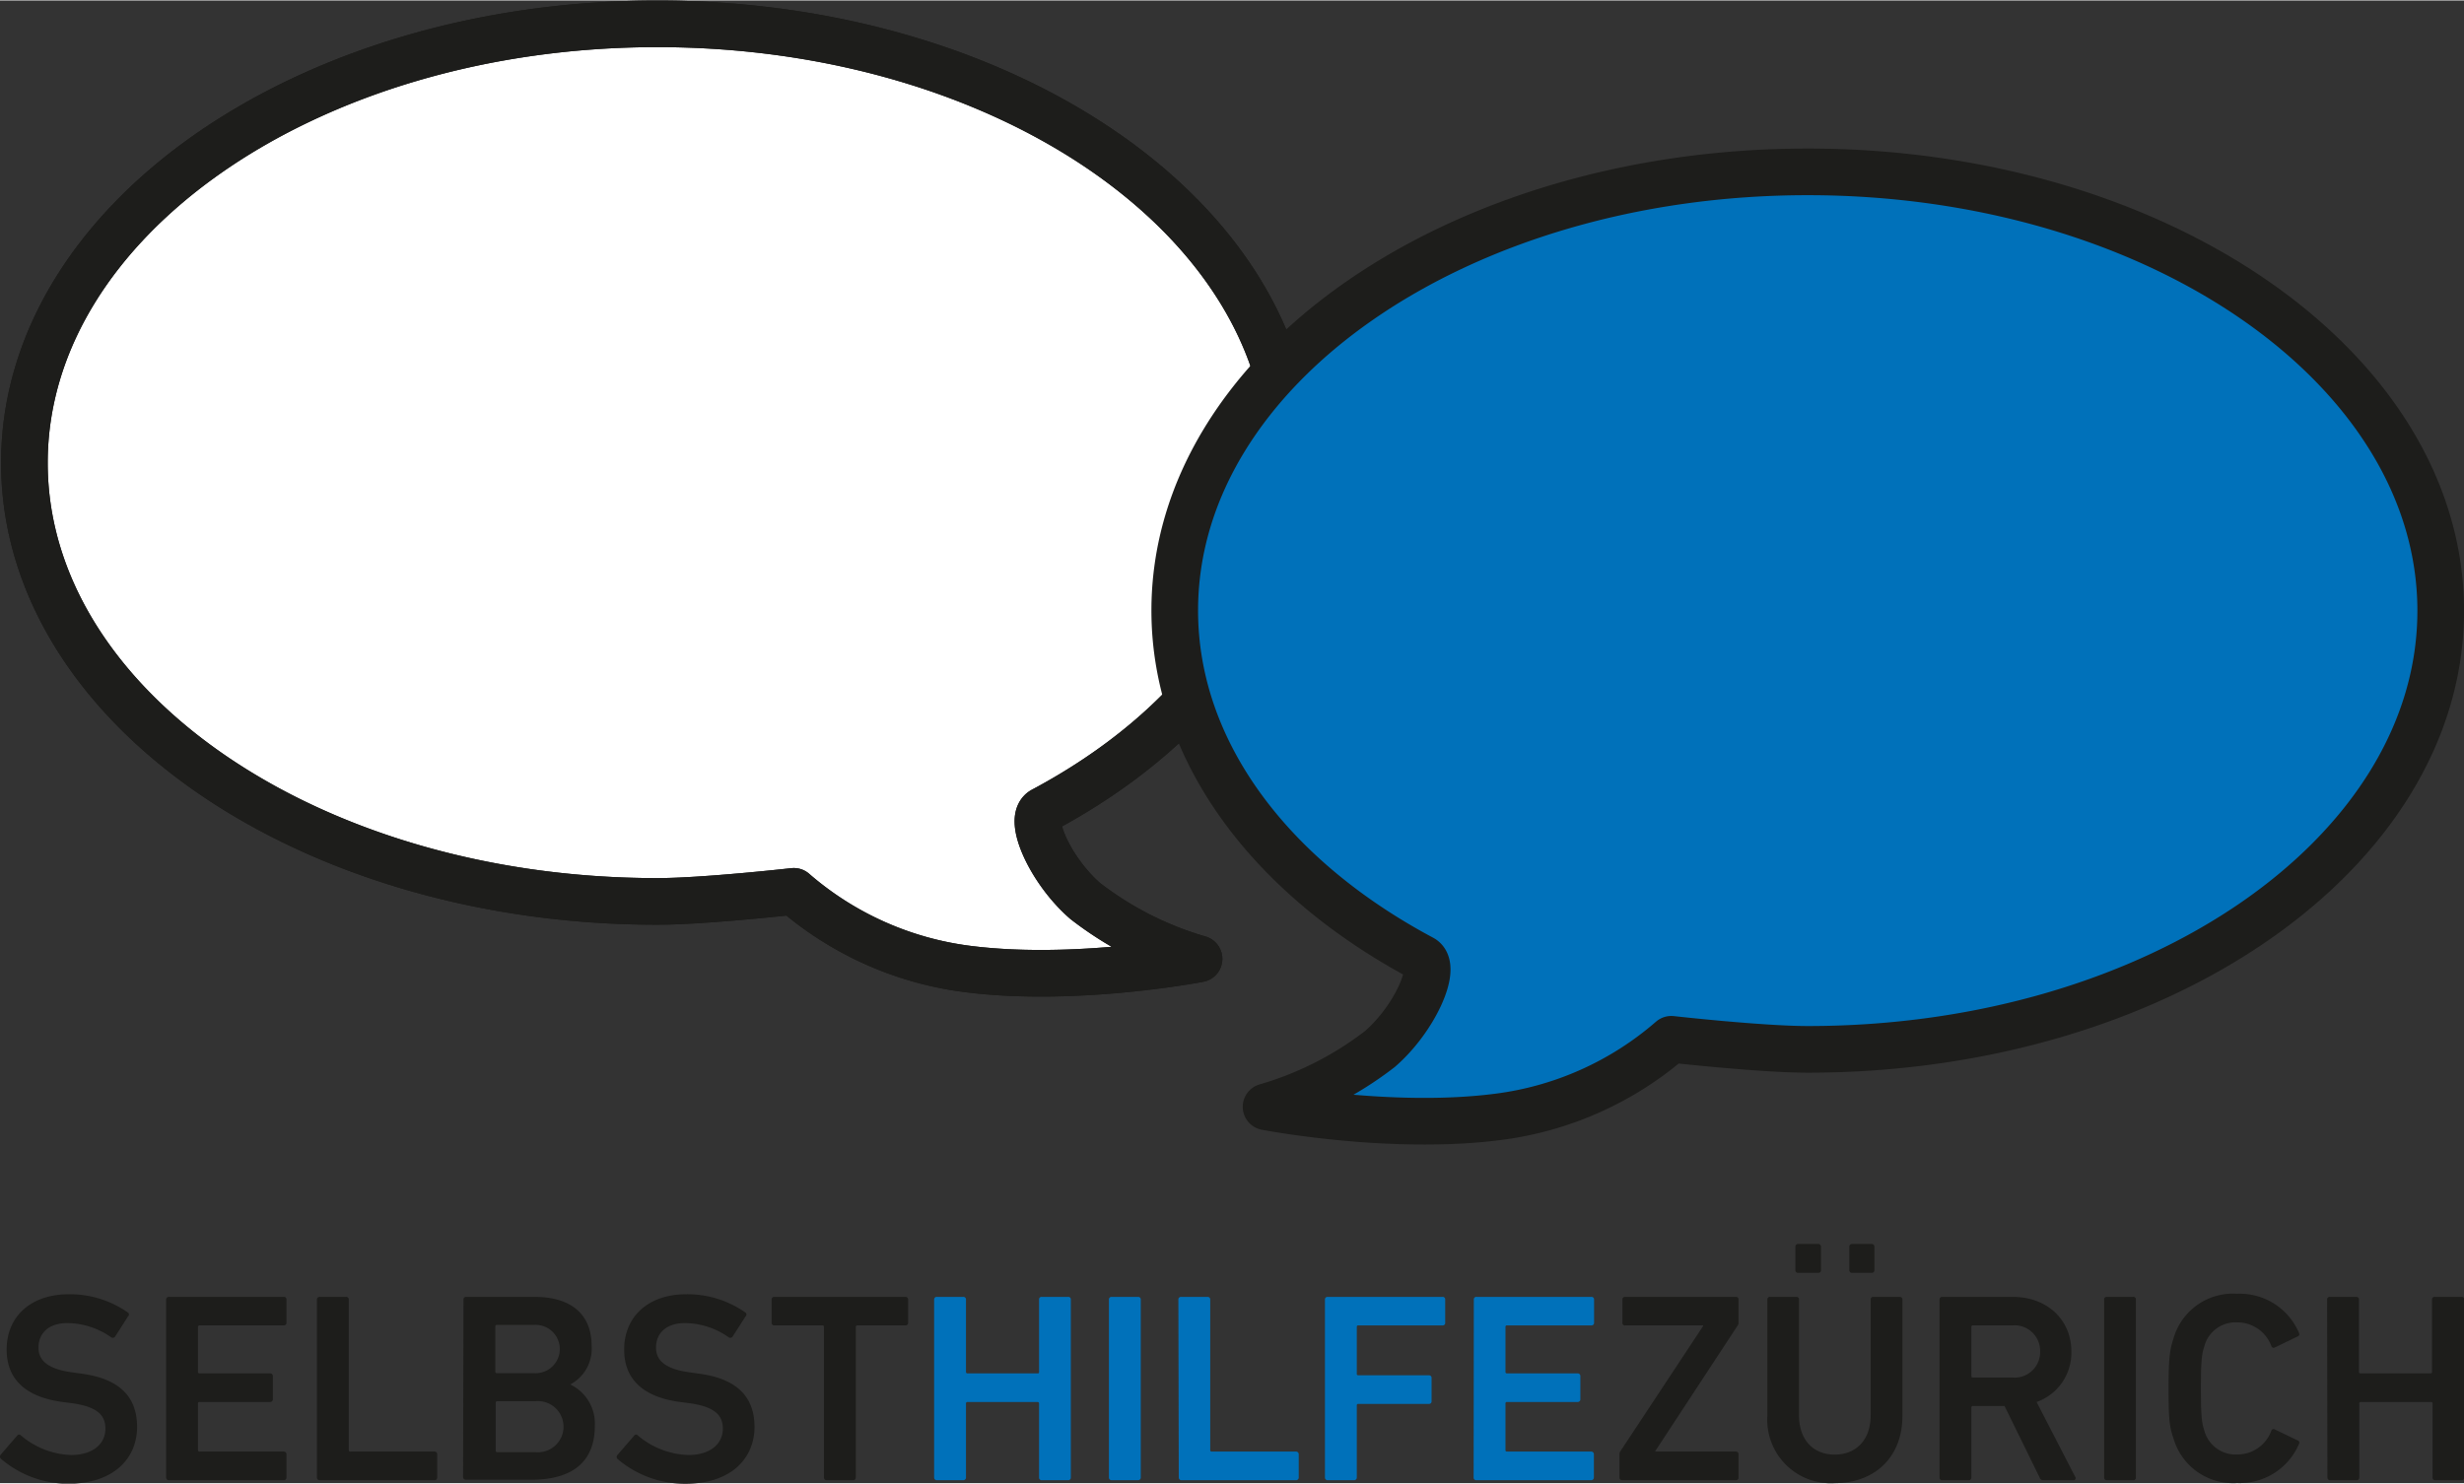
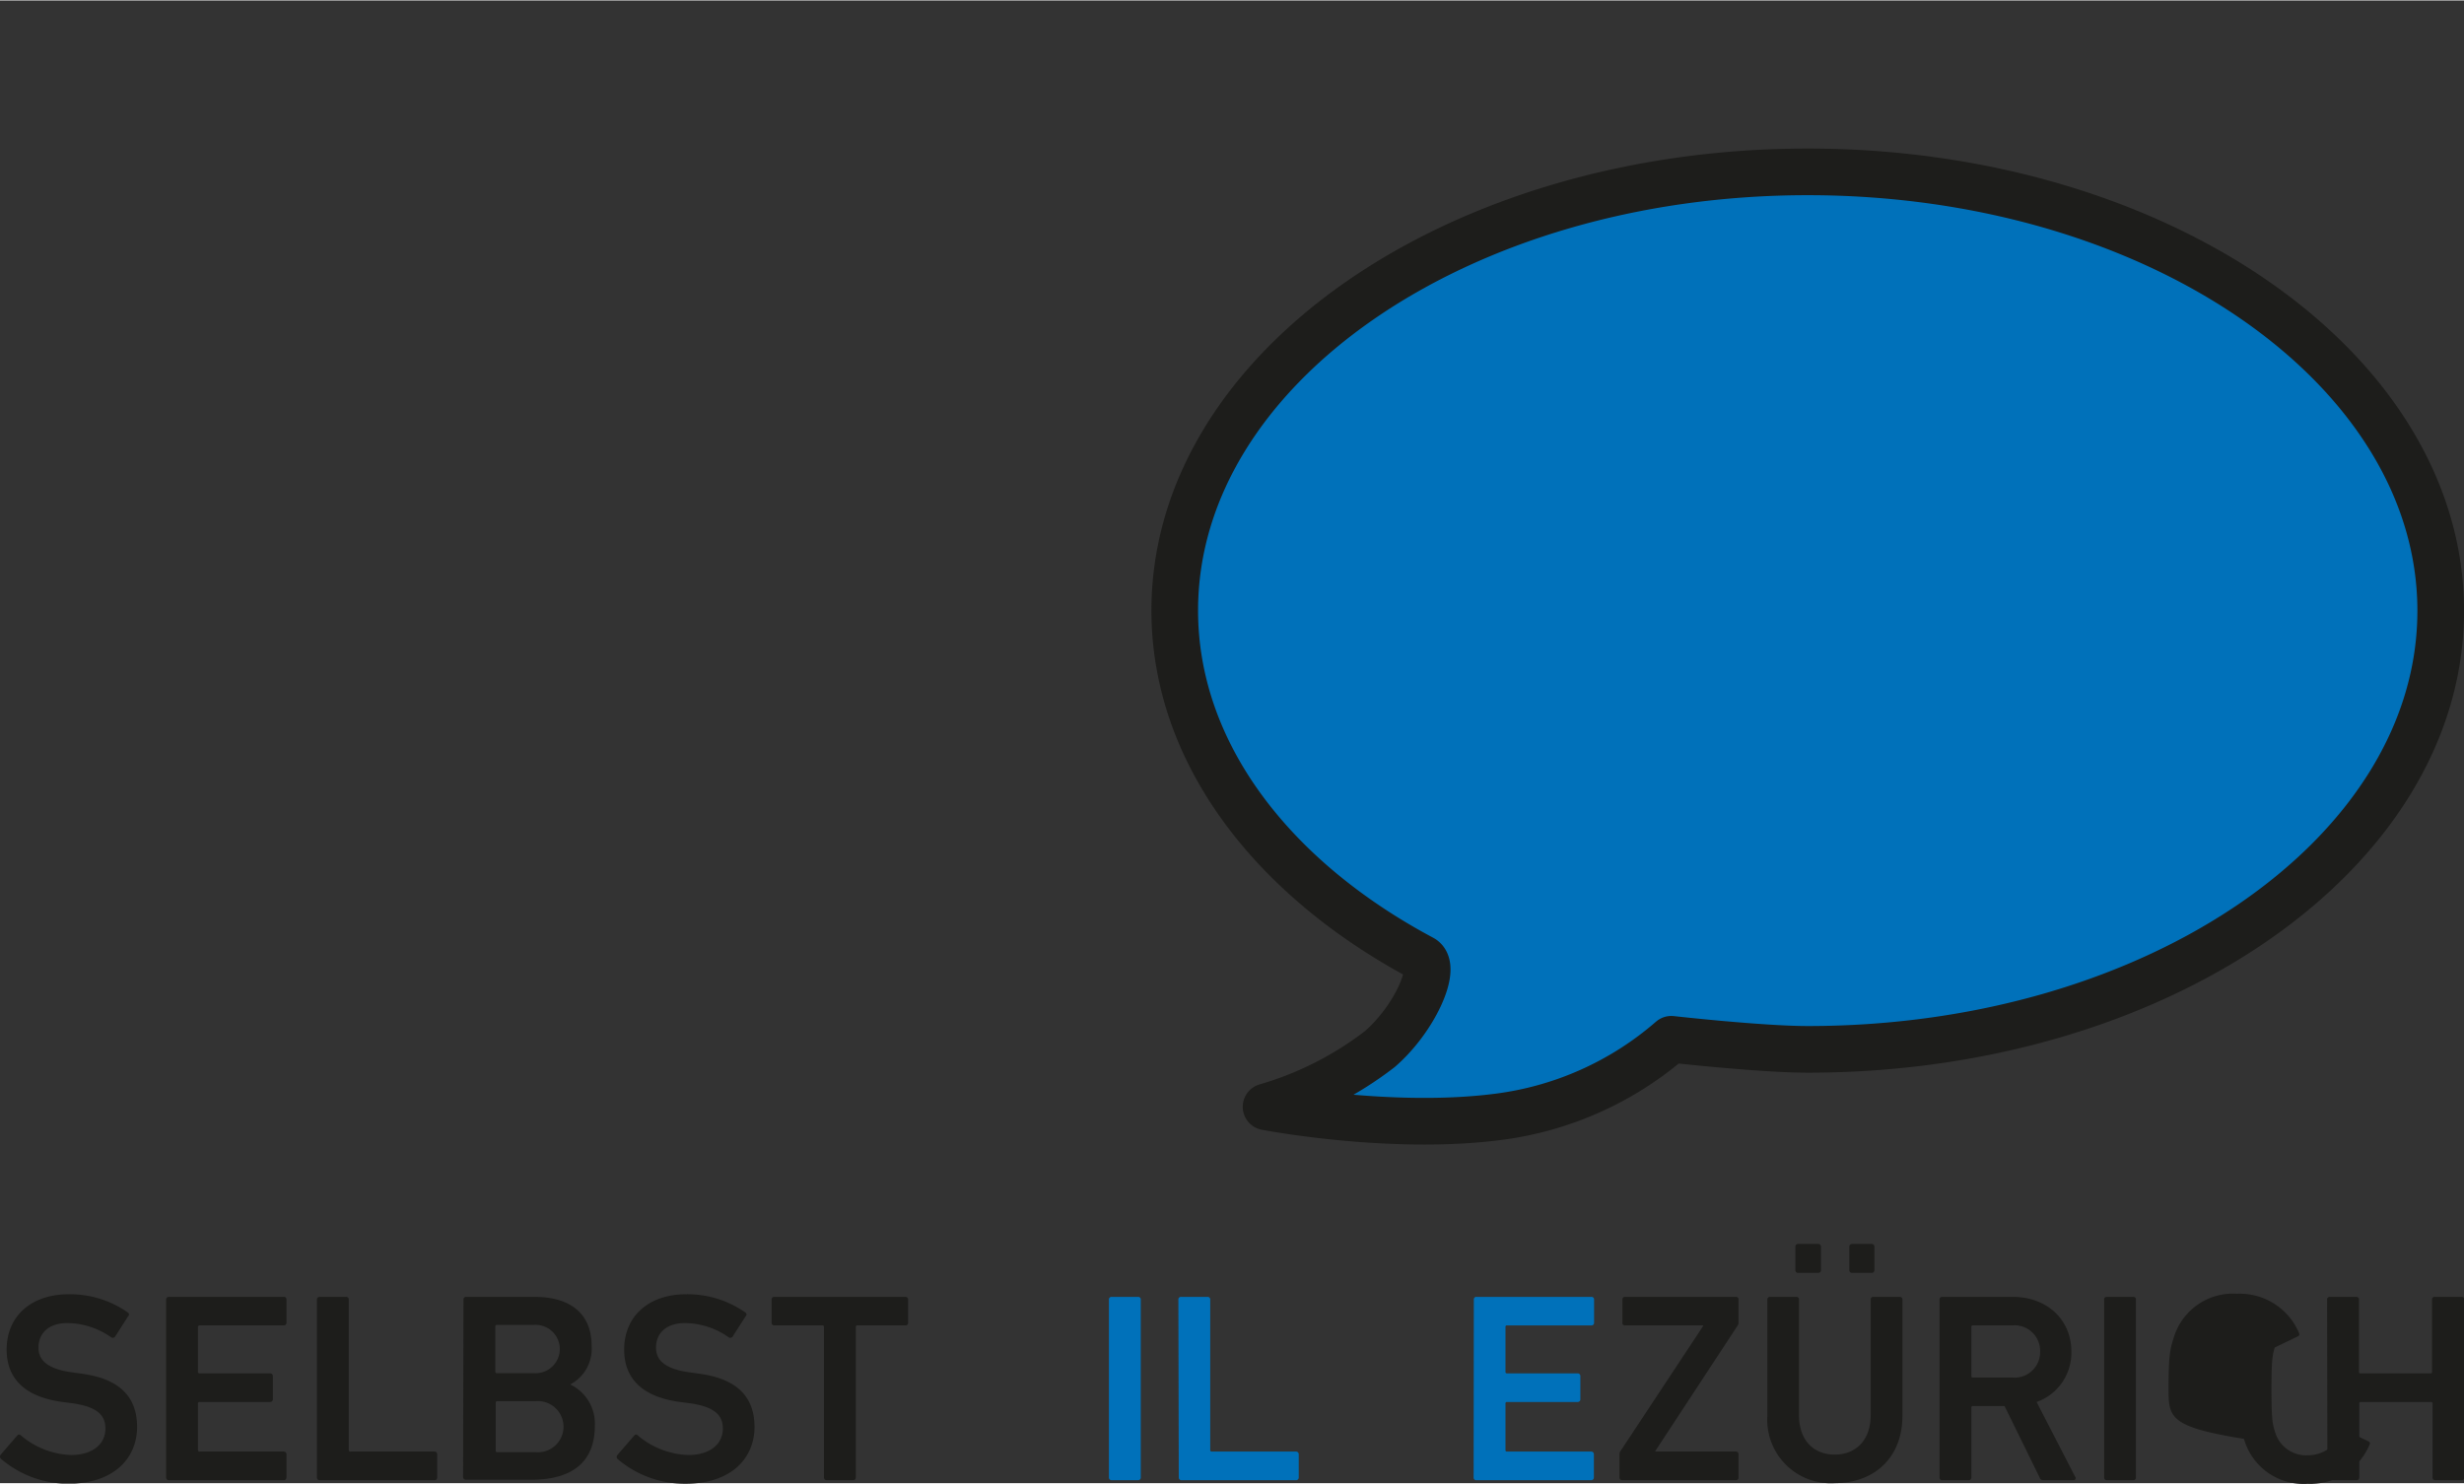
<svg xmlns="http://www.w3.org/2000/svg" id="Layer_1" data-name="Layer 1" width="900px" height="542px" viewBox="0 0 244.44 147.12">
  <rect x="0" y="0" width="244.44" height="147.12" fill="#333333" stroke="none" />
-   <path d="M160.8,47.11c0,14.06-9.61,26.56-24.54,34.52-1.57.83.73,6,4.18,9a33.77,33.77,0,0,0,11.3,5.75s-12.29,2.38-23,1a32.51,32.51,0,0,1-17.2-7.7s-8.89,1-13.54,1c-34.68,0-62.79-19.48-62.79-43.52S63.33,3.6,98,3.6,160.8,23.08,160.8,47.11Z" transform="translate(-32.79 -1.28)" style="fill:#fff;stroke:#1d1d1b;stroke-linecap:round;stroke-linejoin:round;stroke-width:4.628px" />
-   <path d="M160.8,47.11c0,14.06-9.61,26.56-24.54,34.52-1.57.83.73,6,4.18,9a33.77,33.77,0,0,0,11.3,5.75s-12.29,2.38-23,1a32.51,32.51,0,0,1-17.2-7.7s-8.89,1-13.54,1c-34.68,0-62.79-19.48-62.79-43.52S63.33,3.6,98,3.6,160.8,23.08,160.8,47.11Z" transform="translate(-32.79 -1.28)" style="fill:none;stroke:#1d1d1b;stroke-linecap:round;stroke-linejoin:round;stroke-width:4.628px" />
  <path d="M149.33,61.81c0,14.06,9.62,26.56,24.54,34.51,1.57.84-.72,6-4.18,9a33.87,33.87,0,0,1-11.3,5.74s12.29,2.38,23,1a32.42,32.42,0,0,0,17.2-7.7s8.89,1,13.54,1c34.68,0,62.79-19.48,62.79-43.52S246.8,18.29,212.12,18.29s-62.79,19.49-62.79,43.52Z" transform="translate(-32.79 -1.28)" style="fill:#0071ba;stroke:#1d1d1b;stroke-linecap:round;stroke-linejoin:round;stroke-width:4.628px" />
  <path d="M32.9,146a.3.3,0,0,1-.06-.4l1.66-1.92a.24.24,0,0,1,.38,0,8.11,8.11,0,0,0,4.95,1.93c2.17,0,3.42-1.1,3.42-2.62,0-1.32-.8-2.17-3.32-2.52l-1-.13c-3.5-.48-5.48-2.17-5.48-5.19,0-3.29,2.41-5.49,6.15-5.49a10,10,0,0,1,5.89,1.82.24.24,0,0,1,0,.38l-1.28,2a.28.28,0,0,1-.38.08,7.64,7.64,0,0,0-4.36-1.42c-1.85,0-2.86,1-2.86,2.43,0,1.26.88,2.12,3.34,2.46l1,.14c3.51.48,5.44,2.14,5.44,5.27s-2.33,5.64-6.85,5.64A10.25,10.25,0,0,1,32.9,146Z" transform="translate(-32.79 -1.28)" style="fill:#1d1d1b" />
  <path d="M49.27,130.18a.25.25,0,0,1,.27-.26h11.4a.25.25,0,0,1,.27.26v2.3a.25.25,0,0,1-.27.27H52.59a.15.15,0,0,0-.16.16v4.44a.14.14,0,0,0,.16.16h7a.26.26,0,0,1,.27.27v2.3a.26.26,0,0,1-.27.27h-7a.14.14,0,0,0-.16.16v4.6a.14.14,0,0,0,.16.16h8.35a.26.26,0,0,1,.27.27v2.3a.26.26,0,0,1-.27.27H49.54a.26.26,0,0,1-.27-.27Z" transform="translate(-32.79 -1.28)" style="fill:#1d1d1b" />
  <path d="M64.23,130.18a.25.25,0,0,1,.27-.26h2.62a.25.25,0,0,1,.27.26v14.93a.14.14,0,0,0,.16.16H75.9a.25.25,0,0,1,.26.27v2.3a.25.25,0,0,1-.26.27H64.5a.26.26,0,0,1-.27-.27Z" transform="translate(-32.79 -1.28)" style="fill:#1d1d1b" />
  <path d="M78.77,130.18a.25.25,0,0,1,.27-.26h6.77c3.85,0,5.67,1.92,5.67,4.84a4,4,0,0,1-2.12,3.85v0a4.3,4.3,0,0,1,2.44,4.1c0,3.61-2.27,5.35-6.26,5.35H79a.26.26,0,0,1-.27-.27Zm7,7.31a2.4,2.4,0,1,0,0-4.79H82.09a.14.14,0,0,0-.16.16v4.47a.14.14,0,0,0,.16.16Zm-3.64,7.84h3.8a2.54,2.54,0,1,0,0-5.06h-3.8a.14.14,0,0,0-.16.16v4.74A.14.14,0,0,0,82.09,145.33Z" transform="translate(-32.79 -1.28)" style="fill:#1d1d1b" />
  <path d="M94.05,146a.28.28,0,0,1,0-.4l1.66-1.92a.23.23,0,0,1,.37,0,8.13,8.13,0,0,0,5,1.93c2.17,0,3.42-1.1,3.42-2.62,0-1.32-.8-2.17-3.31-2.52l-1-.13c-3.5-.48-5.48-2.17-5.48-5.19,0-3.29,2.41-5.49,6.15-5.49a10,10,0,0,1,5.89,1.82.24.24,0,0,1,0,.38l-1.28,2a.28.28,0,0,1-.38.08,7.61,7.61,0,0,0-4.36-1.42c-1.84,0-2.86,1-2.86,2.43,0,1.26.88,2.12,3.34,2.46l1,.14c3.5.48,5.43,2.14,5.43,5.27s-2.33,5.64-6.85,5.64A10.25,10.25,0,0,1,94.05,146Z" transform="translate(-32.79 -1.28)" style="fill:#1d1d1b" />
  <path d="M114.8,148.11a.26.26,0,0,1-.27-.27V132.91a.14.14,0,0,0-.16-.16h-4.76a.25.25,0,0,1-.27-.27v-2.3a.25.25,0,0,1,.27-.26h13a.25.25,0,0,1,.27.26v2.3a.25.25,0,0,1-.27.27h-4.76a.14.14,0,0,0-.16.16v14.93a.26.26,0,0,1-.27.27Z" transform="translate(-32.79 -1.28)" style="fill:#1d1d1b" />
-   <path d="M125.46,130.18a.25.25,0,0,1,.27-.26h2.62a.25.25,0,0,1,.27.26v7.17a.14.14,0,0,0,.16.16h6.92c.11,0,.17,0,.17-.16v-7.17a.24.24,0,0,1,.26-.26h2.62a.24.24,0,0,1,.27.26v17.66a.25.25,0,0,1-.27.27h-2.62a.25.25,0,0,1-.26-.27v-7.33c0-.11-.06-.16-.17-.16h-6.92a.14.14,0,0,0-.16.16v7.33a.26.26,0,0,1-.27.27h-2.62a.26.26,0,0,1-.27-.27Z" transform="translate(-32.79 -1.28)" style="fill:#0071ba" />
  <path d="M142.8,130.18a.25.25,0,0,1,.27-.26h2.62a.25.25,0,0,1,.27.26v17.66a.26.26,0,0,1-.27.27h-2.62a.26.26,0,0,1-.27-.27Z" transform="translate(-32.79 -1.28)" style="fill:#0071ba" />
  <path d="M149.69,130.18a.25.25,0,0,1,.27-.26h2.62a.25.25,0,0,1,.27.26v14.93a.14.14,0,0,0,.16.16h8.35a.26.26,0,0,1,.27.27v2.3a.26.26,0,0,1-.27.27H150a.26.26,0,0,1-.27-.27Z" transform="translate(-32.79 -1.28)" style="fill:#0071ba" />
-   <path d="M164.23,130.18a.25.25,0,0,1,.27-.26h11.4a.24.24,0,0,1,.26.26v2.3a.24.24,0,0,1-.26.27h-8.35a.14.14,0,0,0-.16.16v4.63a.14.14,0,0,0,.16.16h7a.25.25,0,0,1,.26.27v2.3a.25.25,0,0,1-.26.27h-7a.14.14,0,0,0-.16.16v7.14a.26.26,0,0,1-.27.27H164.5a.26.26,0,0,1-.27-.27Z" transform="translate(-32.79 -1.28)" style="fill:#0071ba" />
  <path d="M179,130.18a.24.24,0,0,1,.27-.26h11.39a.25.25,0,0,1,.27.26v2.3a.25.25,0,0,1-.27.27H182.3a.14.14,0,0,0-.16.16v4.44a.14.14,0,0,0,.16.16h7a.26.26,0,0,1,.27.27v2.3a.26.26,0,0,1-.27.27h-7a.14.14,0,0,0-.16.16v4.6a.14.14,0,0,0,.16.16h8.34a.26.26,0,0,1,.27.27v2.3a.26.26,0,0,1-.27.27H179.25a.25.25,0,0,1-.27-.27Z" transform="translate(-32.79 -1.28)" style="fill:#0071ba" />
  <path d="M193.72,148.11a.26.26,0,0,1-.27-.27v-2.3a.6.6,0,0,1,.08-.29l8.22-12.44v-.06H194a.24.24,0,0,1-.26-.27v-2.3a.24.24,0,0,1,.26-.26h11a.24.24,0,0,1,.26.26v2.3a.41.41,0,0,1-.08.27L197,145.22v.05h8a.25.25,0,0,1,.26.27v2.3a.25.25,0,0,1-.26.27Z" transform="translate(-32.79 -1.28)" style="fill:#1d1d1b" />
  <path d="M218.37,141.66V130.18a.24.24,0,0,1,.26-.26h2.62a.25.25,0,0,1,.27.26v11.53c0,4.23-2.86,6.69-6.71,6.69a6.3,6.3,0,0,1-6.69-6.69V130.18a.25.25,0,0,1,.27-.26H211a.24.24,0,0,1,.26.26v11.48c0,2.52,1.48,3.91,3.54,3.91S218.37,144.18,218.37,141.66Zm-7.2-14.12a.26.26,0,0,1-.27-.27v-2.33a.26.26,0,0,1,.27-.27h2a.26.26,0,0,1,.27.27v2.33a.26.26,0,0,1-.27.27Zm5.35,0a.26.26,0,0,1-.27-.27v-2.33a.26.26,0,0,1,.27-.27h1.95a.26.26,0,0,1,.27.27v2.33a.26.26,0,0,1-.27.27Z" transform="translate(-32.79 -1.28)" style="fill:#1d1d1b" />
  <path d="M235.53,148.11a.37.37,0,0,1-.4-.27l-3.48-7.09h-3.13a.14.14,0,0,0-.16.16v6.93a.26.26,0,0,1-.27.27h-2.62a.26.26,0,0,1-.27-.27V130.18a.25.25,0,0,1,.27-.26h7c3.35,0,5.81,2.22,5.81,5.43a5.18,5.18,0,0,1-3.45,5l3.82,7.41a.21.21,0,0,1-.18.35Zm-.35-12.76a2.54,2.54,0,0,0-2.78-2.6h-3.88a.14.14,0,0,0-.16.16v4.84c0,.11,0,.17.16.17h3.88A2.53,2.53,0,0,0,235.18,135.35Z" transform="translate(-32.79 -1.28)" style="fill:#1d1d1b" />
  <path d="M241.53,130.18a.24.24,0,0,1,.26-.26h2.62a.24.24,0,0,1,.27.26v17.66a.25.25,0,0,1-.27.27h-2.62a.25.25,0,0,1-.26-.27Z" transform="translate(-32.79 -1.28)" style="fill:#1d1d1b" />
-   <path d="M247.92,139c0-2.89.11-3.8.48-4.92a6.14,6.14,0,0,1,6.32-4.47,6.38,6.38,0,0,1,6.15,3.91.23.23,0,0,1-.13.32l-2.28,1.1a.23.23,0,0,1-.34-.14,3.6,3.6,0,0,0-3.4-2.35,3.2,3.2,0,0,0-3.26,2.41c-.25.74-.33,1.47-.33,4.14s.08,3.4.33,4.15a3.21,3.21,0,0,0,3.26,2.41,3.6,3.6,0,0,0,3.4-2.36.23.23,0,0,1,.34-.13l2.28,1.1a.23.23,0,0,1,.13.32,6.39,6.39,0,0,1-6.15,3.9,6.15,6.15,0,0,1-6.32-4.46C248,142.81,247.92,141.9,247.92,139Z" transform="translate(-32.79 -1.28)" style="fill:#1d1d1b" />
+   <path d="M247.92,139c0-2.89.11-3.8.48-4.92a6.14,6.14,0,0,1,6.32-4.47,6.38,6.38,0,0,1,6.15,3.91.23.23,0,0,1-.13.32l-2.28,1.1c-.25.74-.33,1.47-.33,4.14s.08,3.4.33,4.15a3.21,3.21,0,0,0,3.26,2.41,3.6,3.6,0,0,0,3.4-2.36.23.23,0,0,1,.34-.13l2.28,1.1a.23.23,0,0,1,.13.32,6.39,6.39,0,0,1-6.15,3.9,6.15,6.15,0,0,1-6.32-4.46C248,142.81,247.92,141.9,247.92,139Z" transform="translate(-32.79 -1.28)" style="fill:#1d1d1b" />
  <path d="M263.65,130.18a.25.25,0,0,1,.27-.26h2.62a.25.25,0,0,1,.27.26v7.17a.14.14,0,0,0,.16.16h6.93a.14.14,0,0,0,.16-.16v-7.17a.24.24,0,0,1,.26-.26H277a.24.24,0,0,1,.26.26v17.66a.25.25,0,0,1-.26.27h-2.63a.25.25,0,0,1-.26-.27v-7.33a.14.14,0,0,0-.16-.16H267a.14.14,0,0,0-.16.16v7.33a.26.26,0,0,1-.27.27h-2.62a.26.26,0,0,1-.27-.27Z" transform="translate(-32.79 -1.28)" style="fill:#1d1d1b" />
</svg>